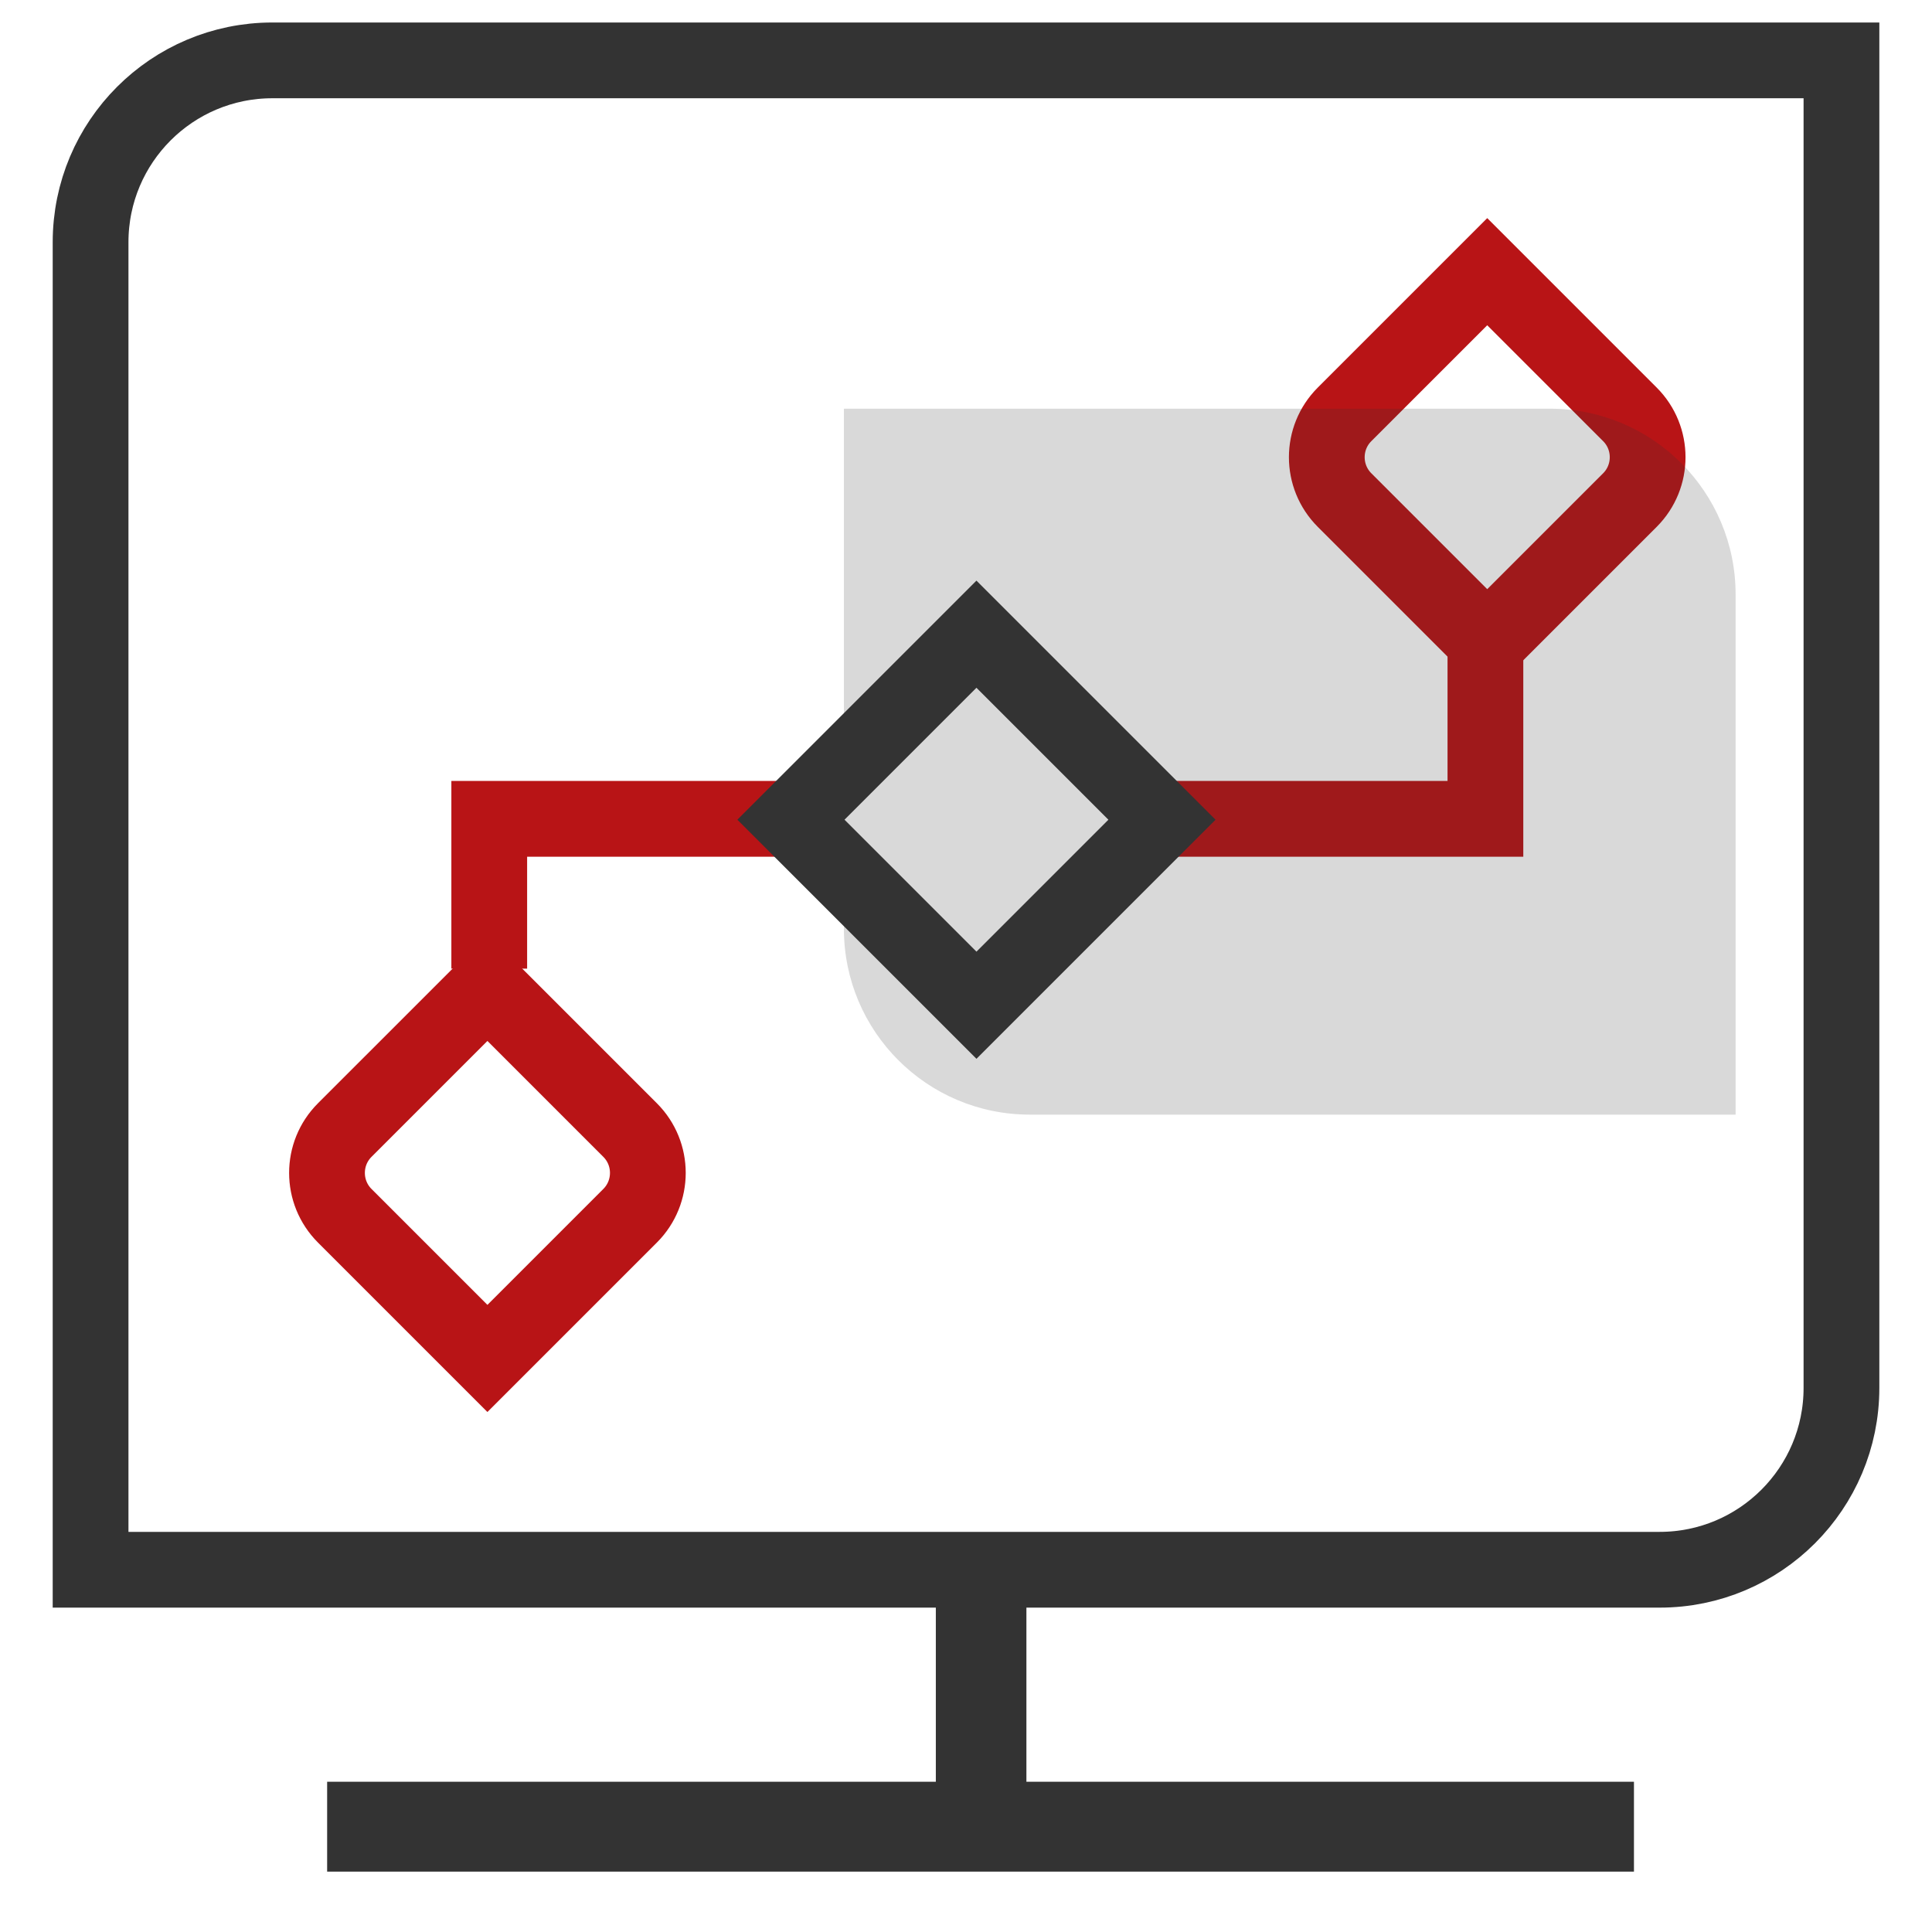
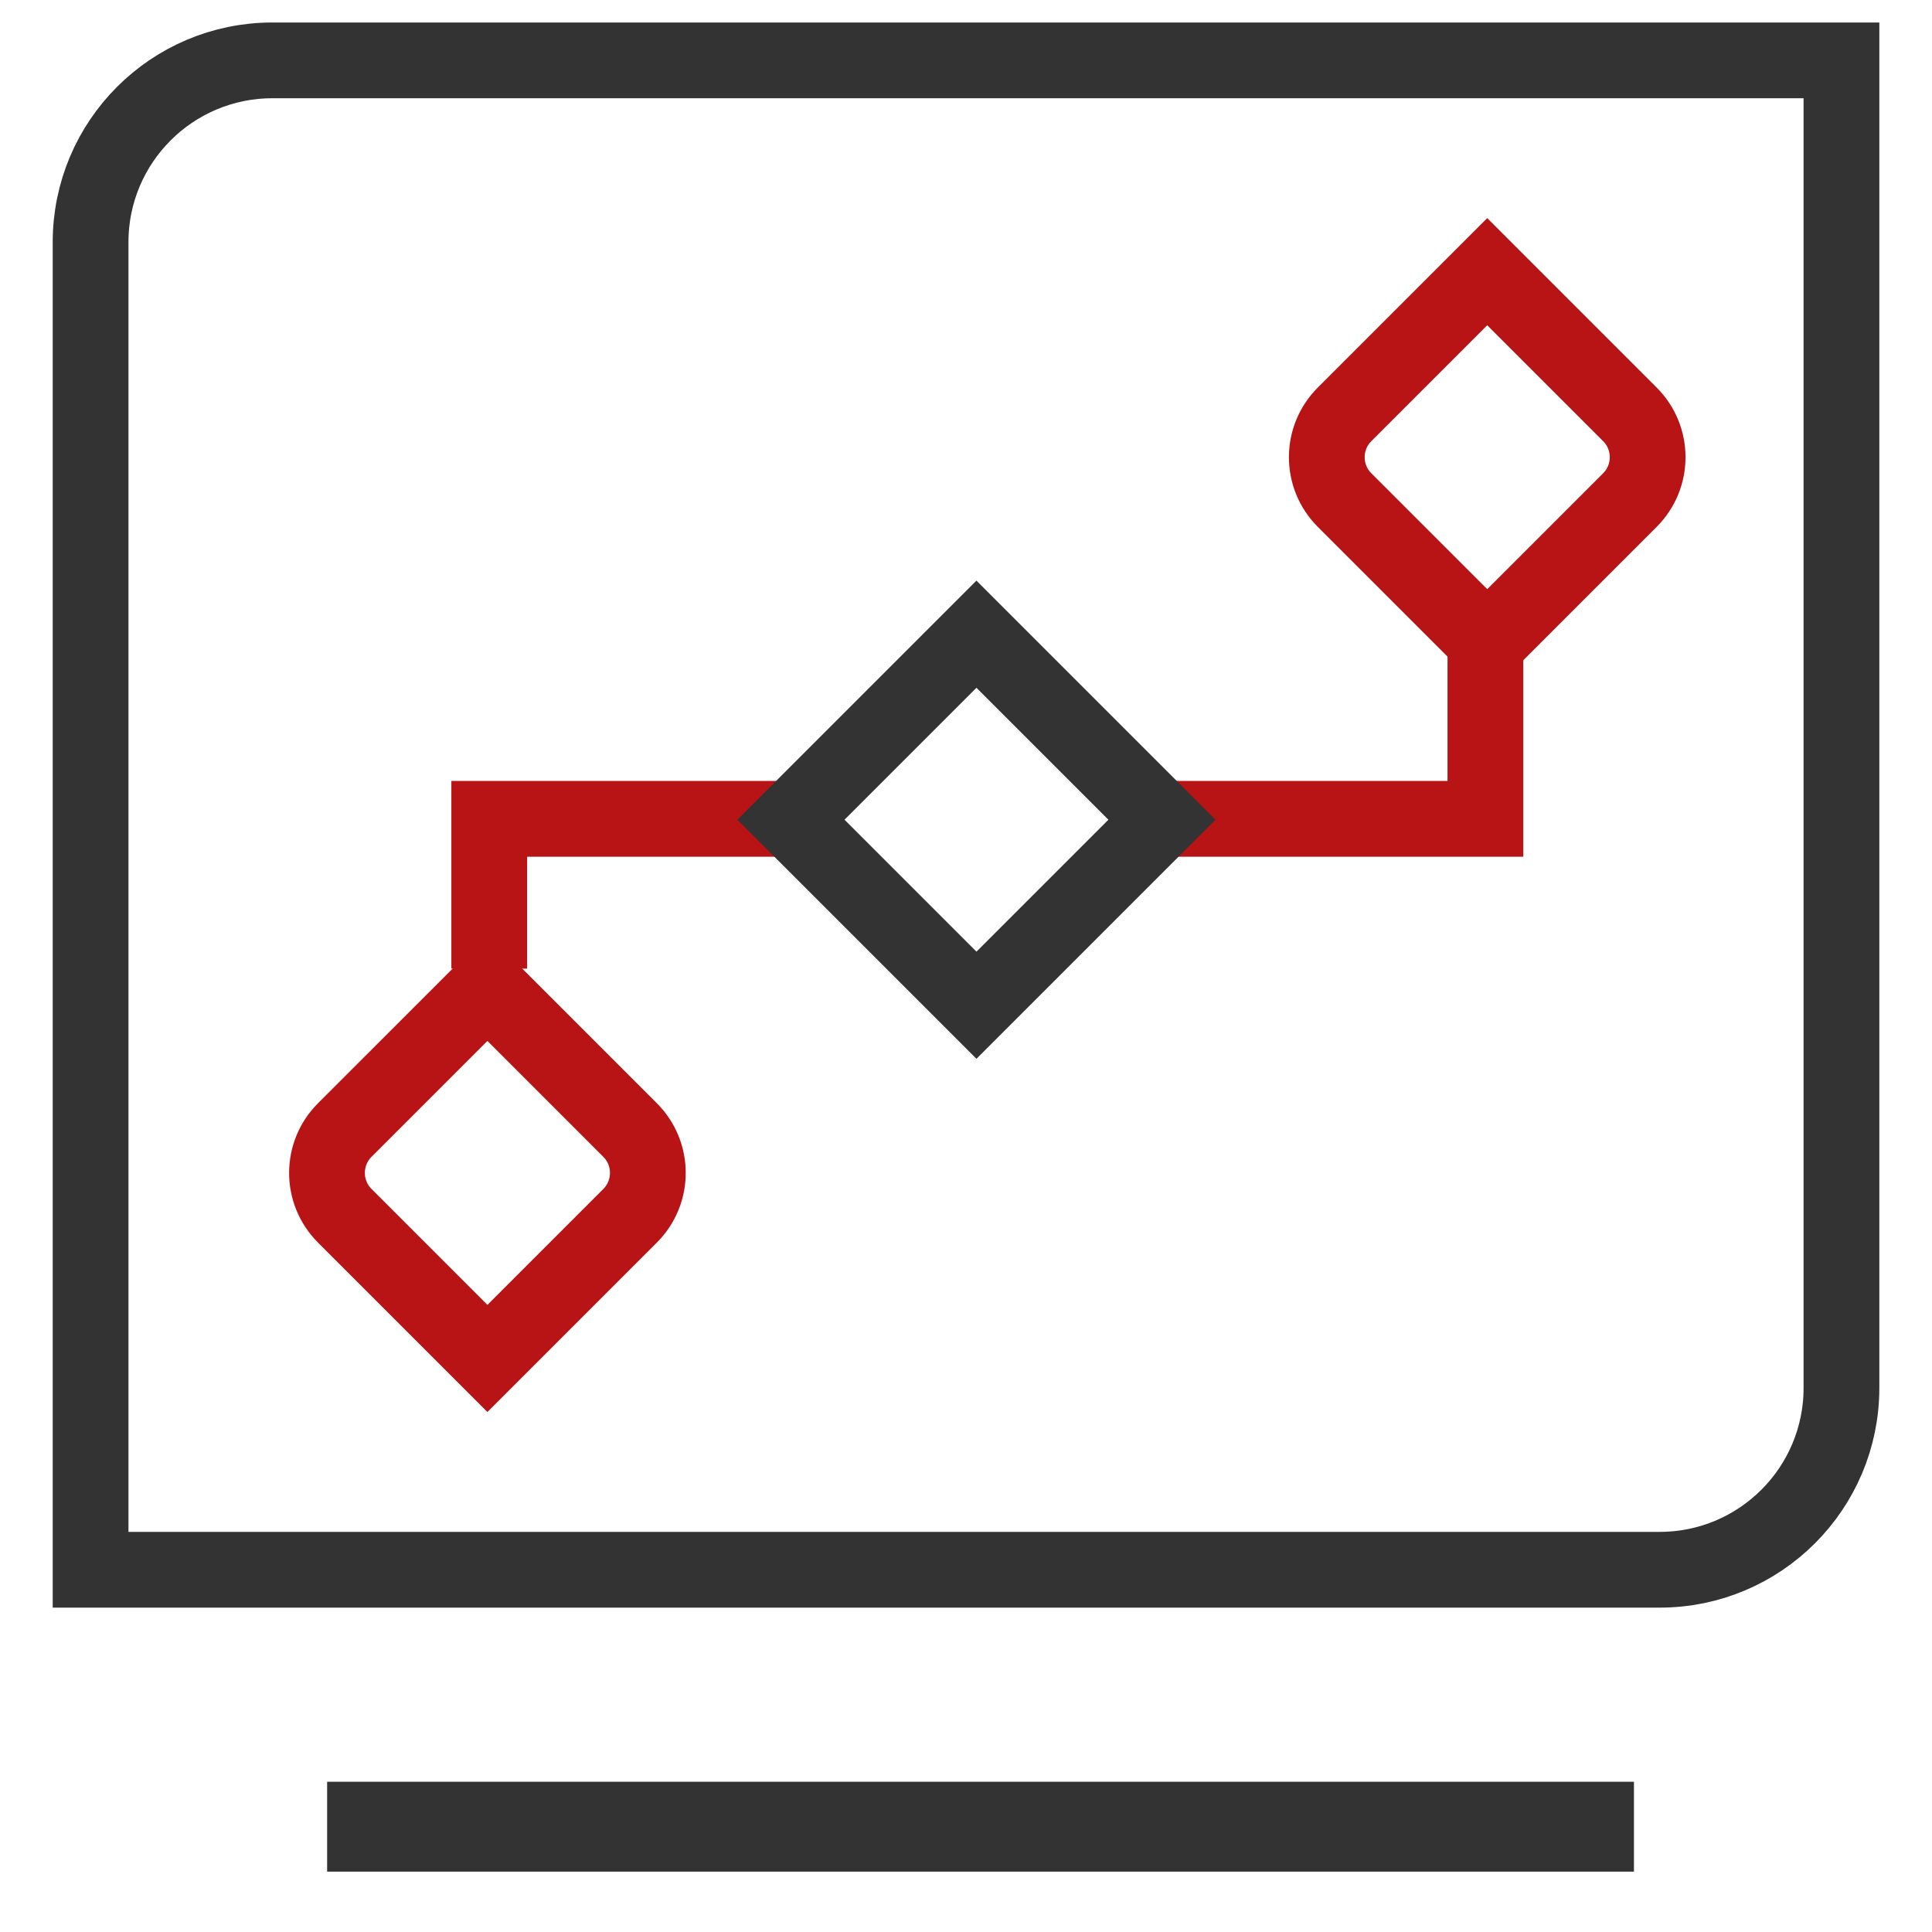
<svg xmlns="http://www.w3.org/2000/svg" width="52px" height="52px" viewBox="0 0 52 52" version="1.1">
  <title>编组 161</title>
  <g id="行业解决方案" stroke="none" stroke-width="1" fill="none" fill-rule="evenodd">
    <g id="医药行业1" transform="translate(-1338, -663)">
      <g id="编组-161" transform="translate(1338, 663)">
        <g id="编组-179备份">
          <rect id="矩形备份-237" x="0" y="0" width="52" height="52" />
          <g id="编组-226" transform="translate(2.438, 1.625)">
            <path d="M4.894,0 L47.125,0 L47.125,0 L47.125,35.731 C47.125,38.434 44.934,40.625 42.231,40.625 L0,40.625 L0,40.625 L0,4.894 C-3.30990617e-16,2.191 2.191,4.96485925e-16 4.894,0 Z" id="矩形" stroke="#333333" stroke-width="2.039" />
            <polygon id="路径" fill="#333333" fill-rule="nonzero" points="6.367 46.331 41.54 46.331 41.54 48.75 6.367 48.75" />
-             <polygon id="路径" fill="#333333" fill-rule="nonzero" points="22.75 39.812 25.188 39.812 25.188 47.125 22.75 47.125" />
            <path d="M35.691,7.15 L41.122,7.15 L41.122,7.15 L41.122,12.581 C41.122,13.481 40.391,14.212 39.49,14.212 L34.06,14.212 L34.06,14.212 L34.06,8.781 C34.06,7.88 34.79,7.15 35.691,7.15 Z" id="矩形" stroke="#B81416" stroke-width="2.039" transform="translate(37.591, 10.681) rotate(-45) translate(-37.591, -10.681) " />
            <path d="M8.781,26.413 L14.212,26.413 L14.212,26.413 L14.212,31.844 C14.212,32.745 13.481,33.475 12.581,33.475 L7.15,33.475 L7.15,33.475 L7.15,28.044 C7.15,27.144 7.88,26.413 8.781,26.413 Z" id="矩形备份-161" stroke="#B81416" stroke-width="2.039" transform="translate(10.681, 29.944) rotate(-45) translate(-10.681, -29.944) " />
            <path d="M10.73,24.445 C10.73,24.328 10.73,22.984 10.73,20.414 L19.063,20.414 M28.303,20.414 L37.542,20.414 L37.542,15.507" id="形状" stroke="#B81416" stroke-width="2.039" />
            <polygon id="矩形备份-162" stroke="#333333" stroke-width="2.039" transform="translate(23.843, 20.438) rotate(-45) translate(-23.843, -20.438) " points="20.313 16.907 27.374 16.907 27.374 23.969 20.313 23.969" />
          </g>
        </g>
        <g id="编组-225" transform="translate(8.125, 7.312)" />
-         <path d="M22.714,11 L41.714,11 C44.476,11 46.714,13.239 46.714,16 L46.714,30 L46.714,30 L27.714,30 C24.953,30 22.714,27.761 22.714,25 L22.714,11 L22.714,11 Z" id="矩形" fill="#333333" opacity="0.184" />
      </g>
    </g>
  </g>
</svg>